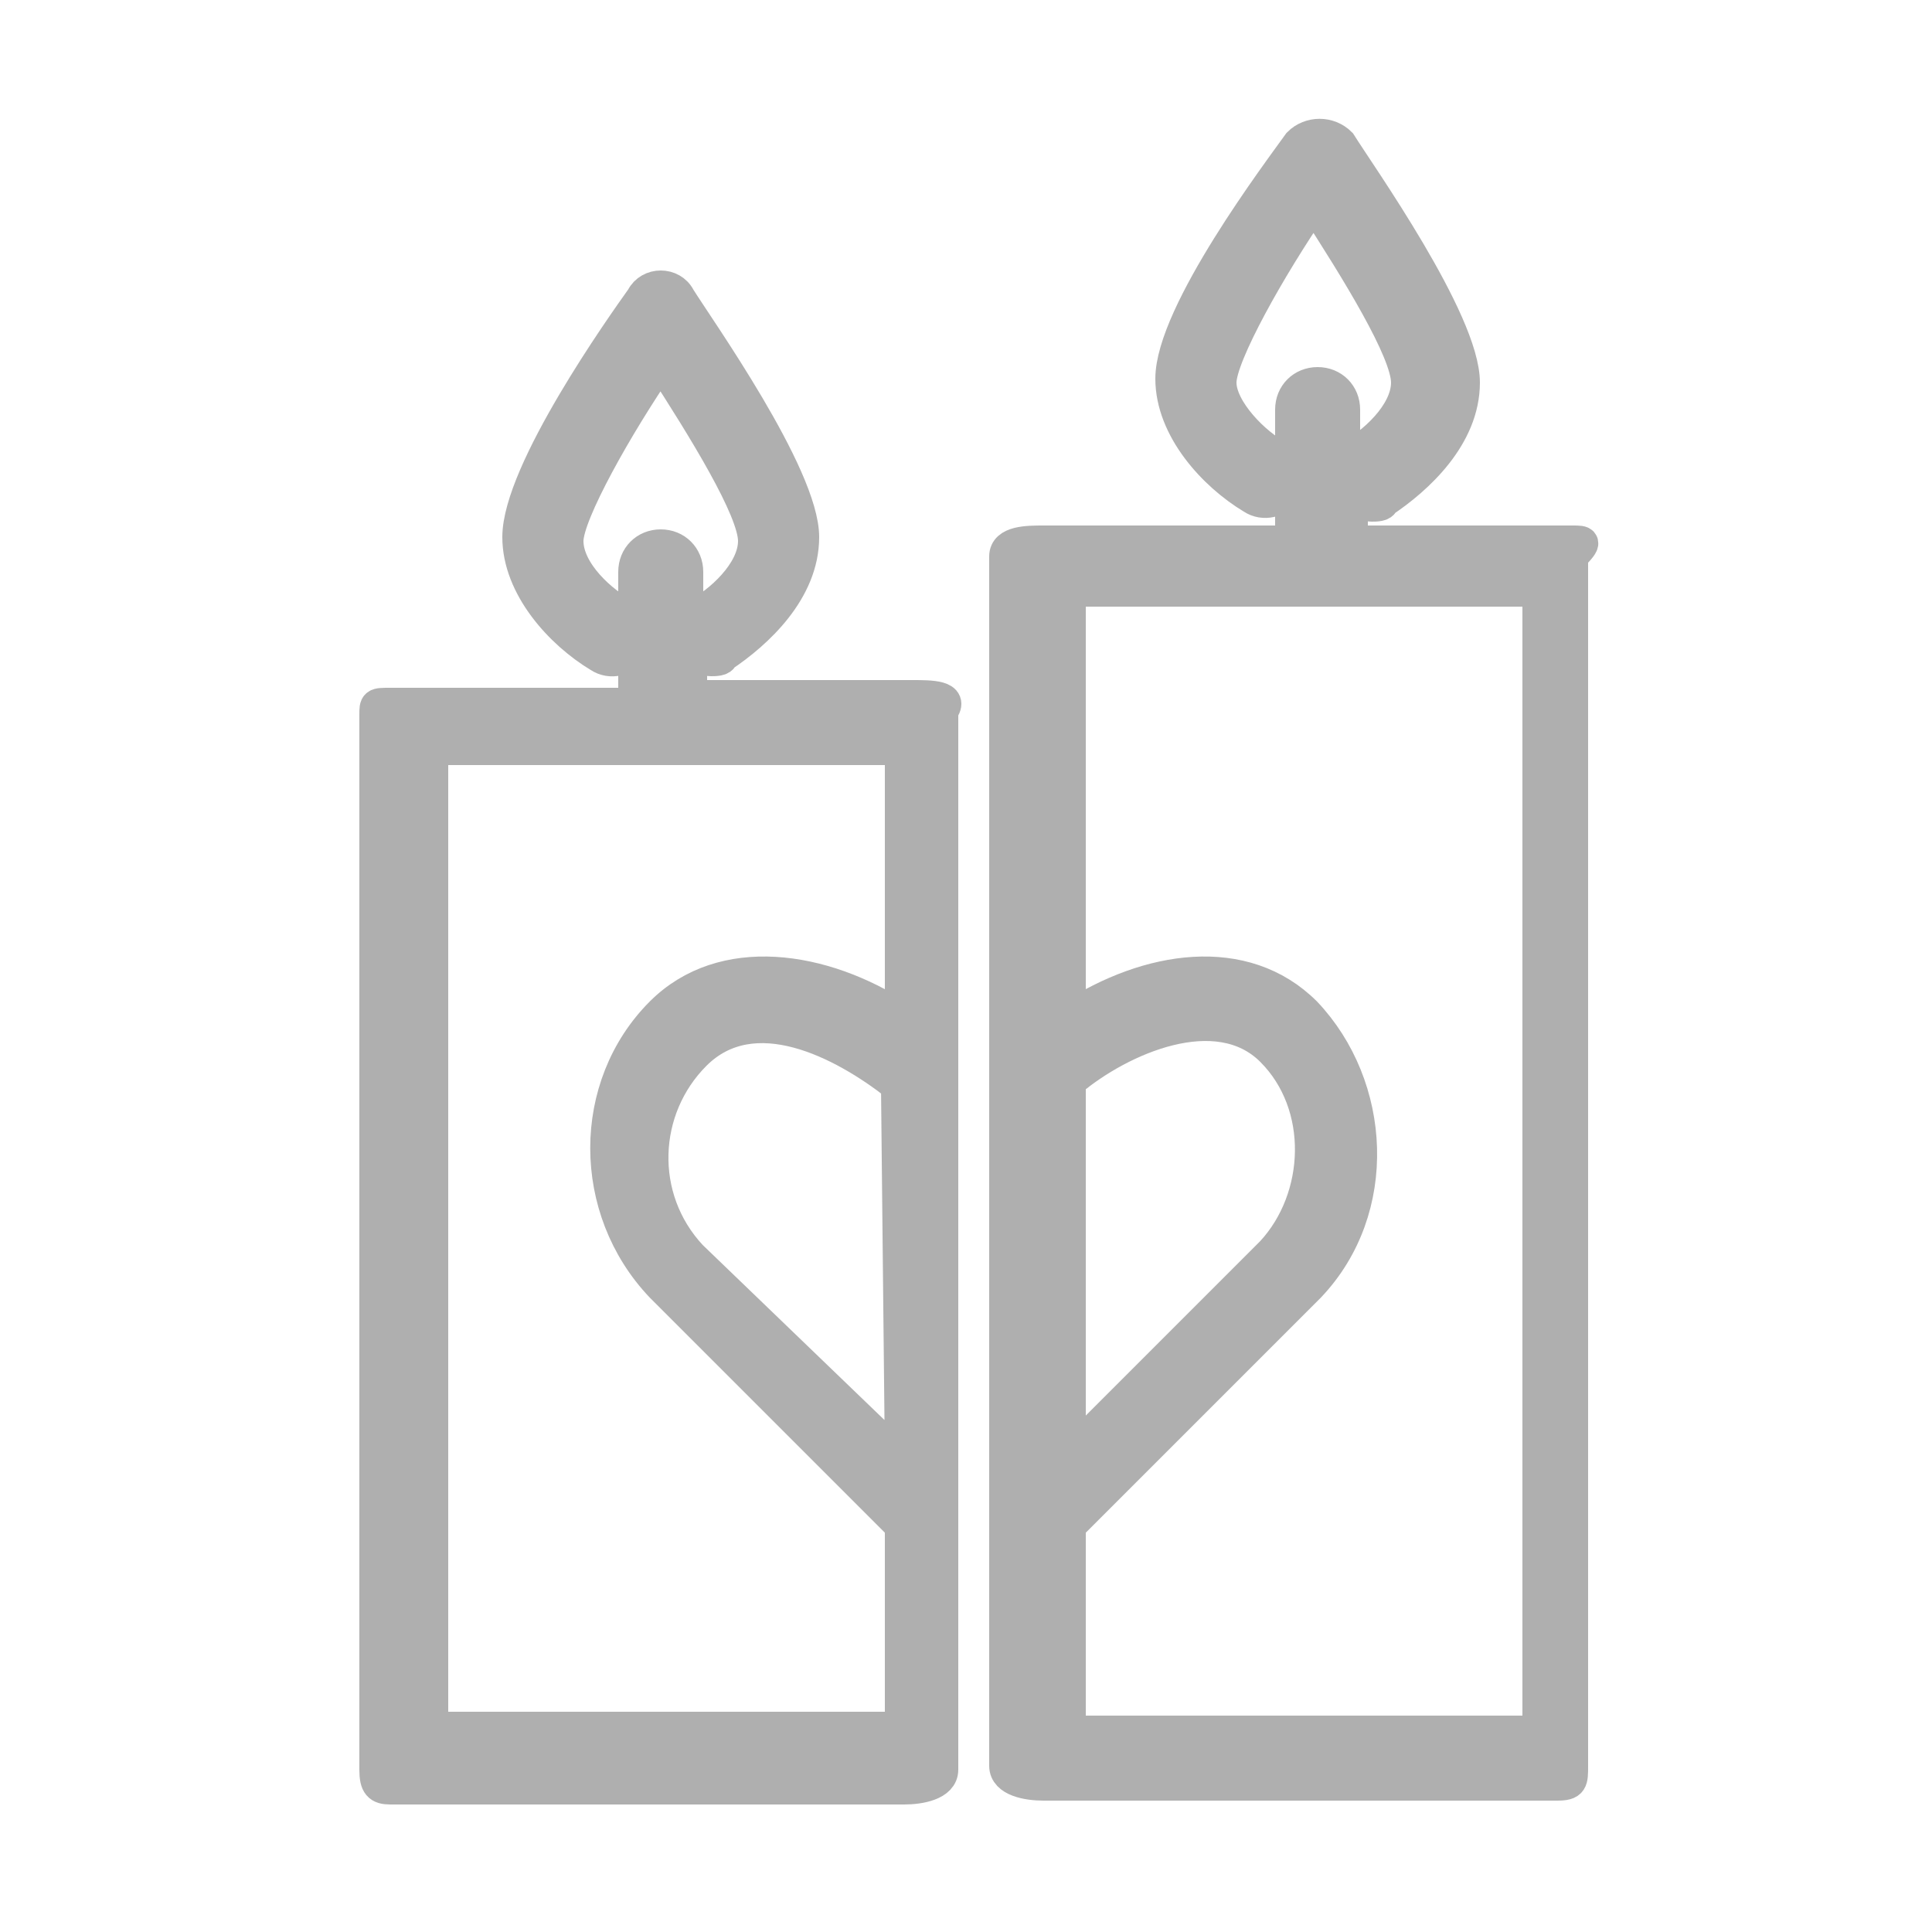
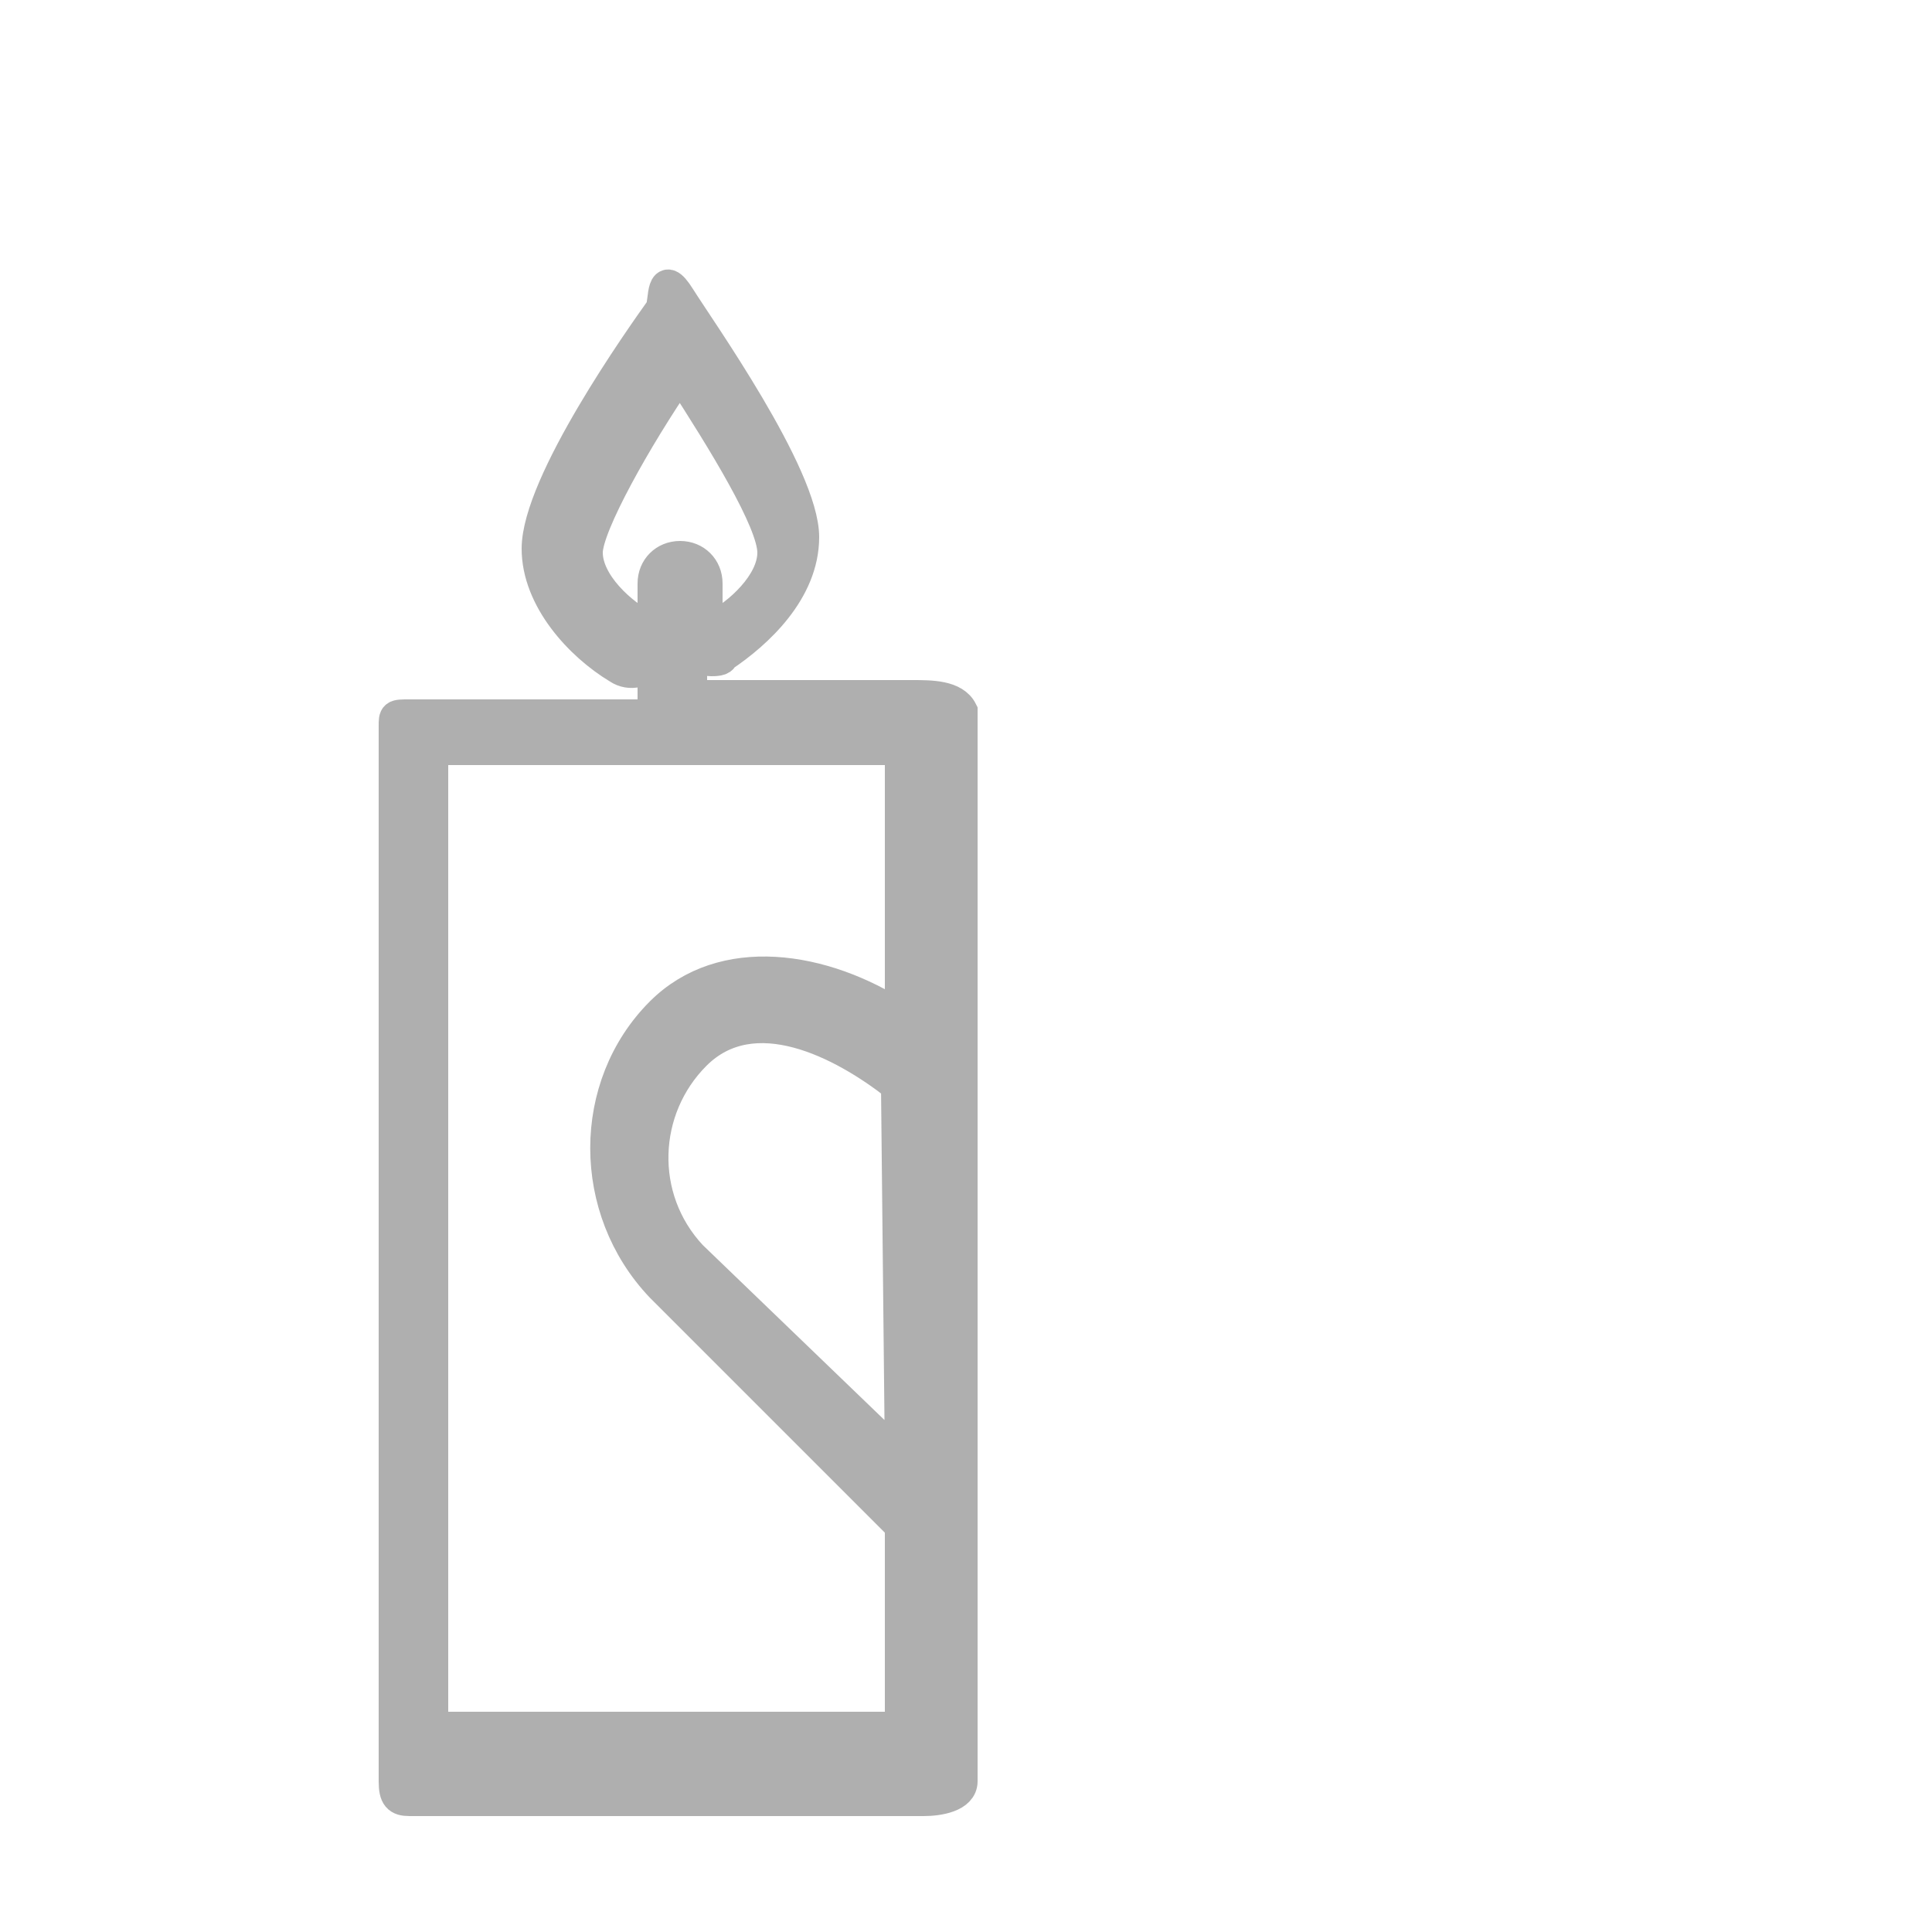
<svg xmlns="http://www.w3.org/2000/svg" version="1.1" id="Layer_1" x="0px" y="0px" viewBox="0 0 50 50" xml:space="preserve">
-   <path fill="#AFAFAF" stroke="#AFAFAF" stroke-width="0.8" stroke-miterlimit="10" d="M23.6,18h-5.7v-1.2c0.1,0.2,0.3,0.3,0.5,0.3  c0.1,0,0.3,0,0.3-0.1c0.9-0.6,2.1-1.7,2.1-3.1c0-1.6-2.7-5.4-3.2-6.2c-0.1-0.2-0.3-0.3-0.5-0.3s-0.4,0.1-0.5,0.3  c-0.5,0.7-3.2,4.5-3.2,6.2c0,1.3,1.1,2.5,2.1,3.1c0.3,0.2,0.7,0.1,0.9-0.2c0.2-0.3,0.1-0.7-0.2-0.9c-0.6-0.3-1.5-1.1-1.5-1.9  c0-0.7,1.3-3,2.4-4.6c1.1,1.7,2.4,3.8,2.4,4.6c0,0.8-0.9,1.6-1.5,1.9c-0.1,0.1-0.1,0.1-0.2,0.2v-1.3c0-0.4-0.3-0.7-0.7-0.7  s-0.7,0.3-0.7,0.7v3.4h-6.3c-0.4,0-0.4,0-0.4,0.3v27.3c0,0.4,0.1,0.5,0.4,0.5h13.3c0.4,0,1-0.1,1-0.5V18.4C24.7,18,24.1,18,23.6,18z   M23.3,37.7l-5.4-5.2c-1.4-1.5-1.3-3.8,0.1-5.2c1.5-1.5,3.8-0.3,5.2,0.8L23.3,37.7L23.3,37.7z M23.3,26.3c-2-1.3-4.6-1.7-6.2-0.1  c-1.9,1.9-1.9,5.1,0,7.1l6.2,6.2v5.2H11.2V19.4h12.1V26.3z" />
-   <path fill="#AFAFAF" stroke="#AFAFAF" stroke-width="0.8" stroke-miterlimit="10" d="M40.7,14H35v-1.1c0.1,0.1,0.3,0.2,0.5,0.2  c0.1,0,0.3,0,0.3-0.1c0.9-0.6,2.1-1.7,2.1-3.1c0-1.6-2.7-5.4-3.2-6.2c-0.3-0.3-0.8-0.3-1.1,0c-0.5,0.7-3.3,4.4-3.3,6.1  c0,1.3,1.1,2.5,2.1,3.1c0.3,0.2,0.7,0.1,0.9-0.2c0.2-0.3,0.1-0.7-0.2-0.9c-0.6-0.3-1.5-1.2-1.5-1.9c0-0.7,1.3-3,2.4-4.6  c1.1,1.7,2.4,3.8,2.4,4.6c0,0.8-0.9,1.6-1.5,1.9c-0.1,0-0.1,0.1-0.1,0.1v-1.3c0-0.4-0.3-0.7-0.7-0.7c-0.4,0-0.7,0.3-0.7,0.7V14h-6.4  c-0.4,0-1,0-1,0.4v31.3c0,0.4,0.6,0.5,1,0.5h13.3c0.4,0,0.4-0.1,0.4-0.5V14.4C41.1,14,41,14,40.7,14z M27.7,28  c1.3-1.1,3.8-2.2,5.2-0.8c1.4,1.4,1.3,3.8,0,5.2l-5.2,5.2V28z M39.7,44.8H27.7v-5.3l6.2-6.2c1.9-2,1.7-5.2-0.1-7.1  c-1.6-1.6-4.1-1.2-6.1,0.1v-11h12.1V44.8z" />
+   <path fill="#AFAFAF" stroke="#AFAFAF" stroke-width="0.8" stroke-miterlimit="10" d="M23.6,18h-5.7v-1.2c0.1,0.2,0.3,0.3,0.5,0.3  c0.1,0,0.3,0,0.3-0.1c0.9-0.6,2.1-1.7,2.1-3.1c0-1.6-2.7-5.4-3.2-6.2s-0.4,0.1-0.5,0.3  c-0.5,0.7-3.2,4.5-3.2,6.2c0,1.3,1.1,2.5,2.1,3.1c0.3,0.2,0.7,0.1,0.9-0.2c0.2-0.3,0.1-0.7-0.2-0.9c-0.6-0.3-1.5-1.1-1.5-1.9  c0-0.7,1.3-3,2.4-4.6c1.1,1.7,2.4,3.8,2.4,4.6c0,0.8-0.9,1.6-1.5,1.9c-0.1,0.1-0.1,0.1-0.2,0.2v-1.3c0-0.4-0.3-0.7-0.7-0.7  s-0.7,0.3-0.7,0.7v3.4h-6.3c-0.4,0-0.4,0-0.4,0.3v27.3c0,0.4,0.1,0.5,0.4,0.5h13.3c0.4,0,1-0.1,1-0.5V18.4C24.7,18,24.1,18,23.6,18z   M23.3,37.7l-5.4-5.2c-1.4-1.5-1.3-3.8,0.1-5.2c1.5-1.5,3.8-0.3,5.2,0.8L23.3,37.7L23.3,37.7z M23.3,26.3c-2-1.3-4.6-1.7-6.2-0.1  c-1.9,1.9-1.9,5.1,0,7.1l6.2,6.2v5.2H11.2V19.4h12.1V26.3z" />
</svg>